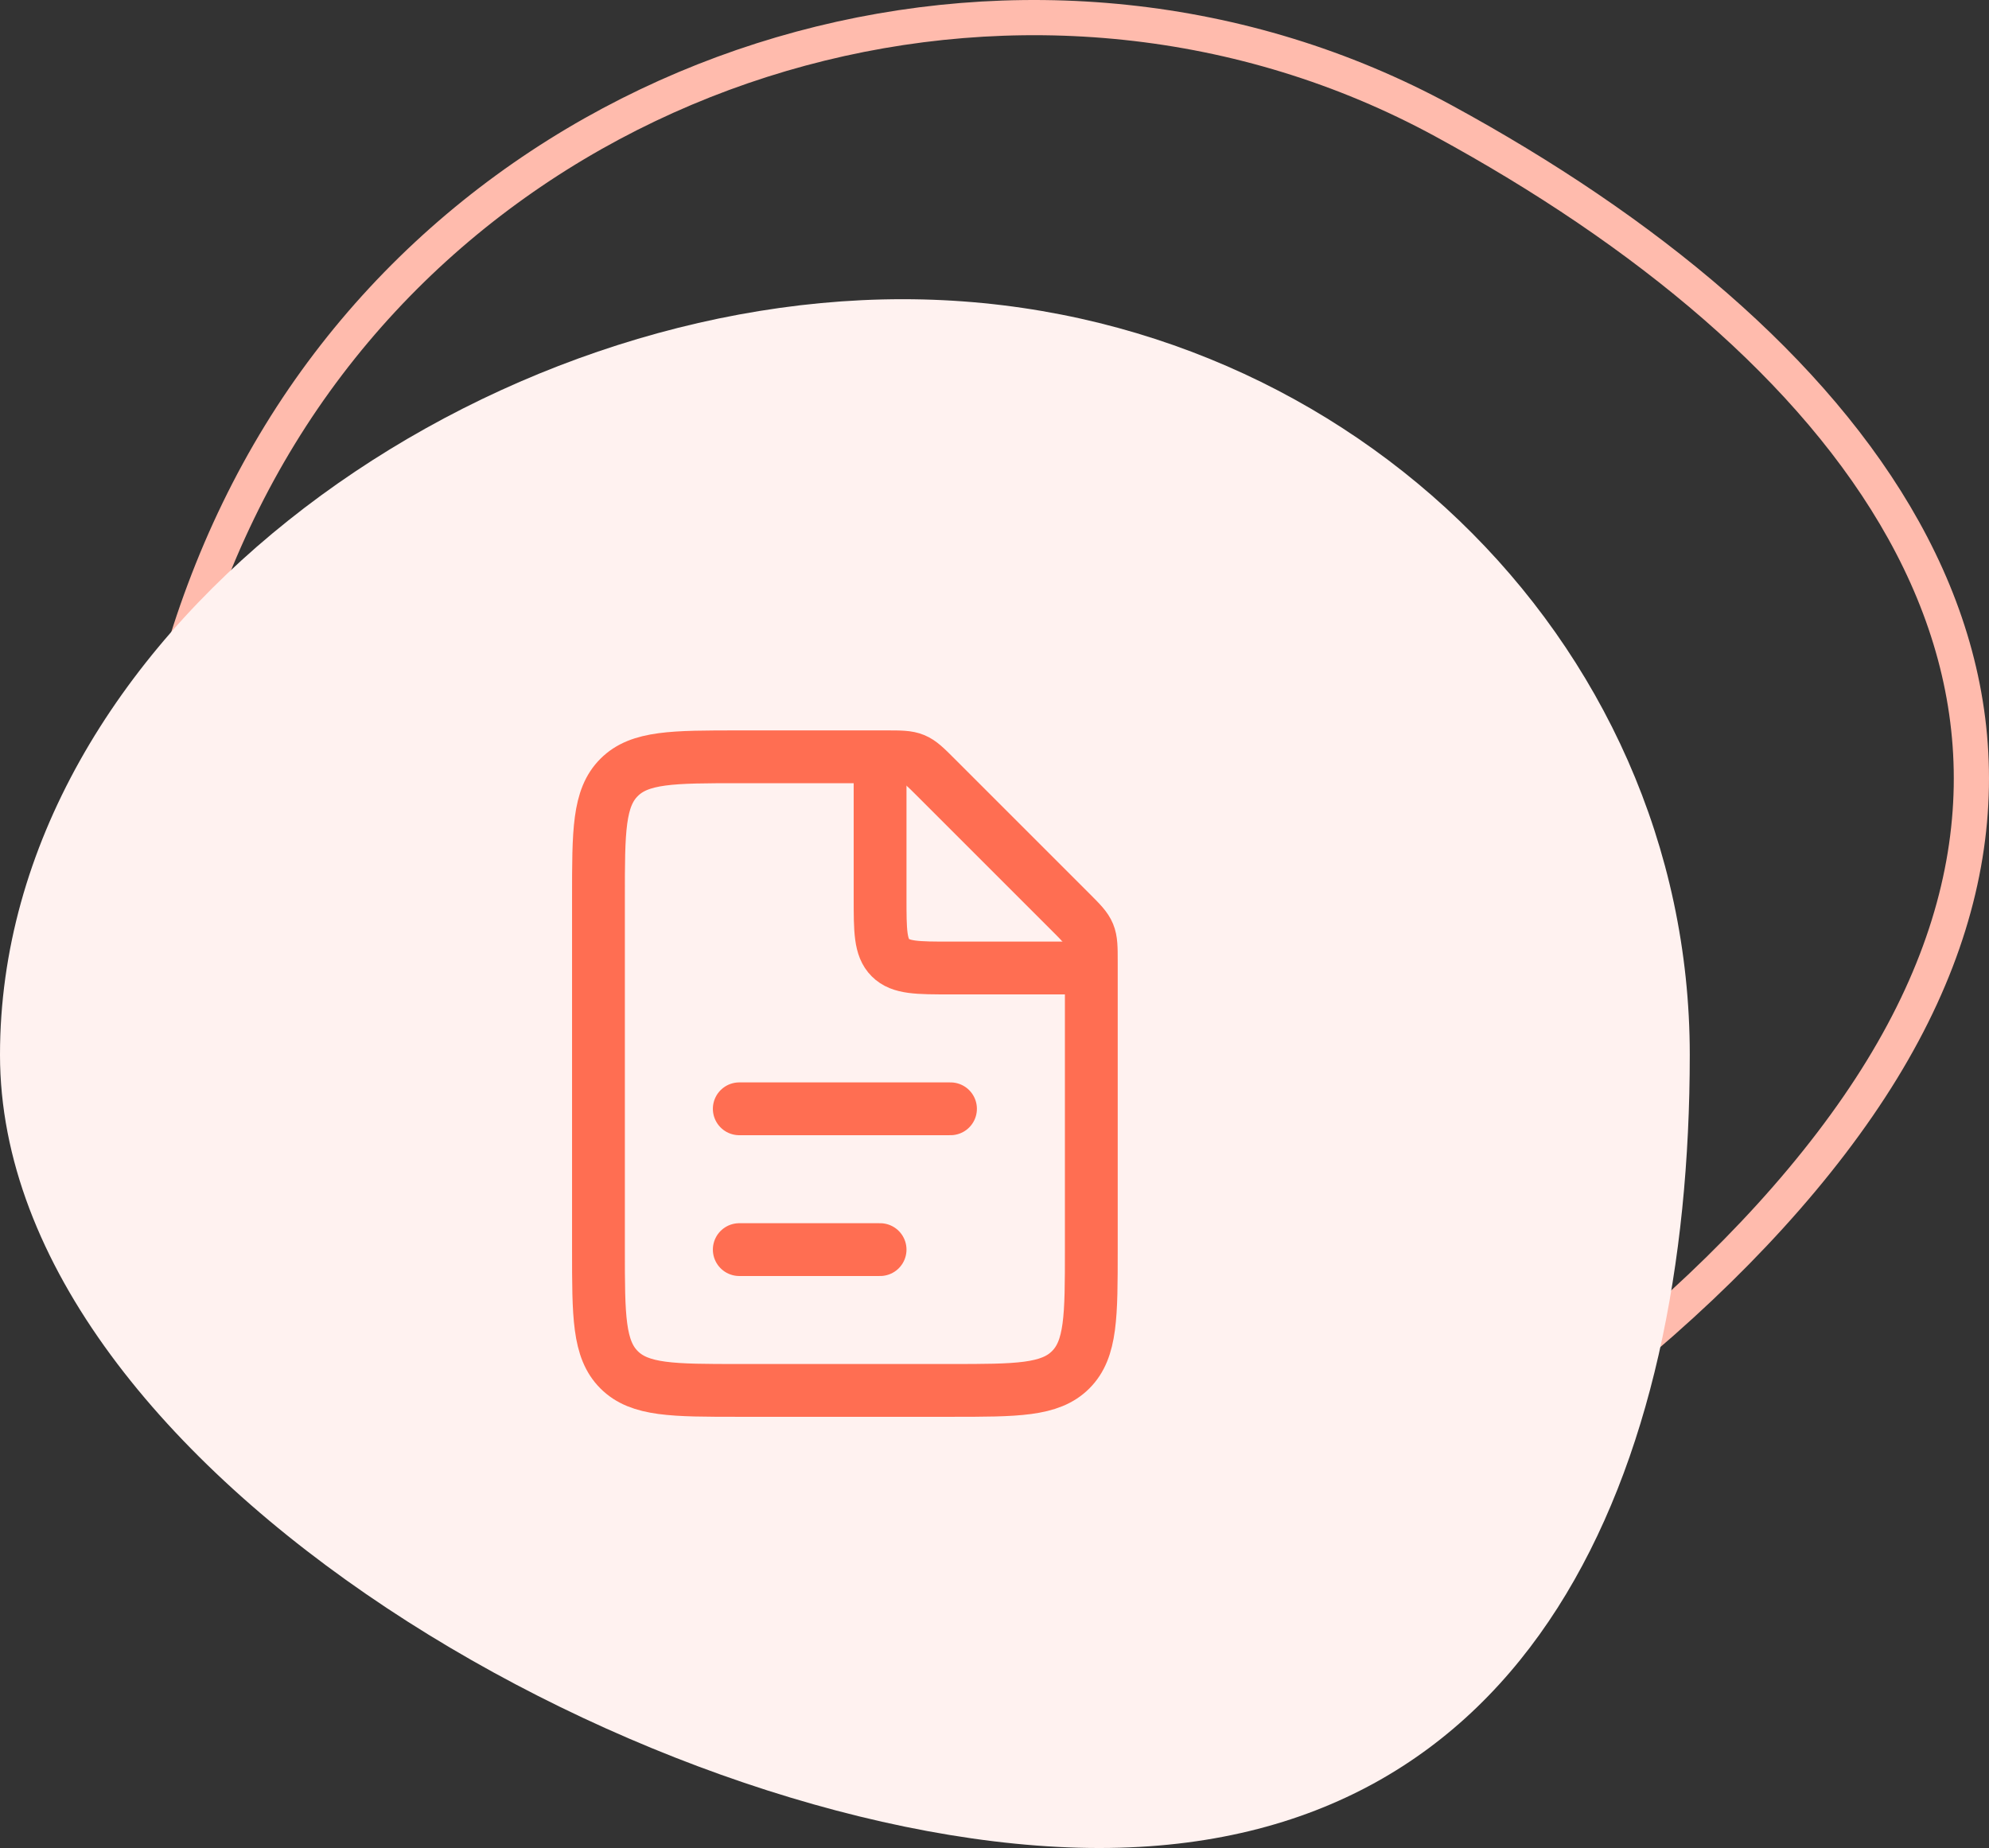
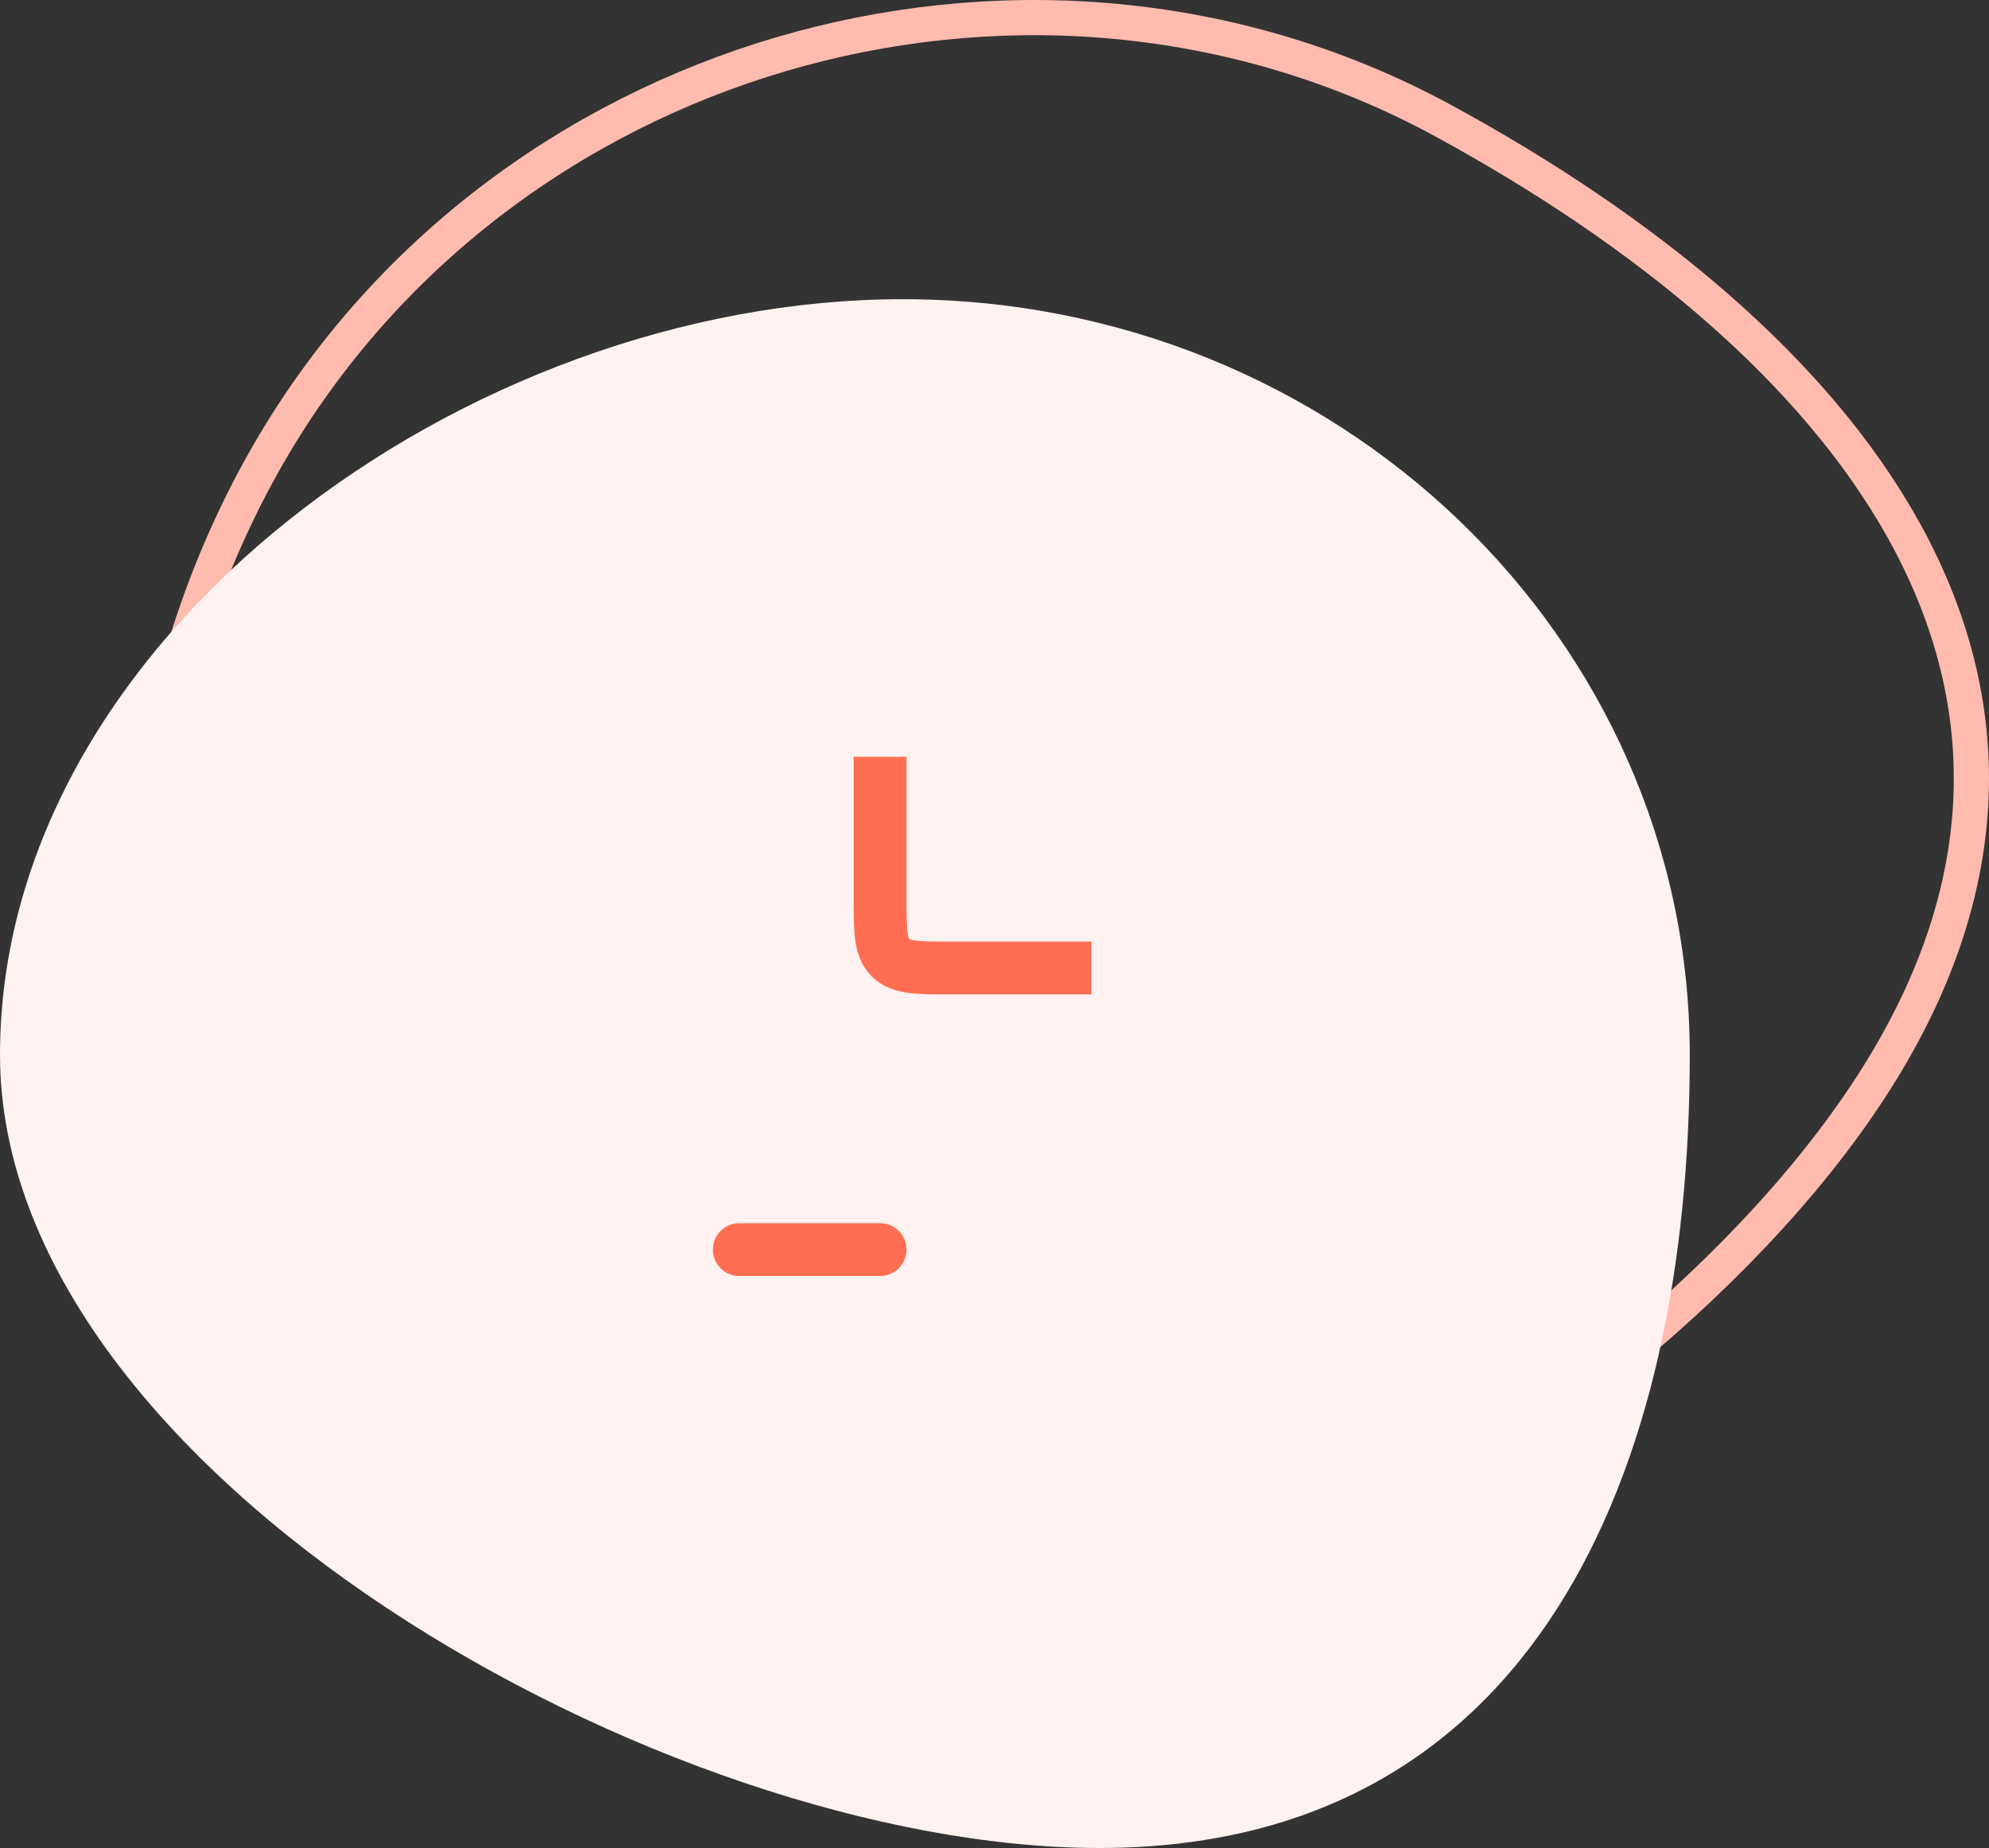
<svg xmlns="http://www.w3.org/2000/svg" width="113" height="105" viewBox="0 0 113 105" fill="none">
  <rect x="0" y="0" width="113" height="105" fill="#333333" stroke="none" />
-   <path d="M28.949 93.484C6.092 81.046 2.25 46.986 15.903 24.699C29.555 2.413 59.152 -5.57 82.01 6.867C104.868 19.305 120.565 38.492 106.913 60.778C93.261 83.064 51.807 105.922 28.949 93.484Z" stroke="#FFBBAD" stroke-width="2" />
+   <path d="M28.949 93.484C6.092 81.046 2.25 46.986 15.903 24.699C29.555 2.413 59.152 -5.57 82.01 6.867C104.868 19.305 120.565 38.492 106.913 60.778C93.261 83.064 51.807 105.922 28.949 93.484" stroke="#FFBBAD" stroke-width="2" />
  <path d="M0 59.932C0 36.221 26.576 17 51.276 17C75.976 17 96 36.221 96 59.932C96 83.643 87.152 105 62.451 105C37.751 105 0 83.643 0 59.932Z" fill="#FFF2F0" />
-   <path d="M50.343 43H42C38.229 43 36.343 43 35.172 44.172C34 45.343 34 47.229 34 51V71C34 74.771 34 76.657 35.172 77.828C36.343 79 38.229 79 42 79H54C57.771 79 59.657 79 60.828 77.828C62 76.657 62 74.771 62 71V54.657C62 53.839 62 53.431 61.848 53.063C61.696 52.696 61.407 52.407 60.828 51.828L53.172 44.172C52.593 43.593 52.304 43.304 51.937 43.152C51.569 43 51.161 43 50.343 43Z" stroke="#FF6E52" stroke-width="3" />
-   <path d="M42 63L54 63" stroke="#FF6E52" stroke-width="3" stroke-linecap="round" />
  <path d="M42 71L50 71" stroke="#FF6E52" stroke-width="3" stroke-linecap="round" />
  <path d="M50 43V51C50 52.886 50 53.828 50.586 54.414C51.172 55 52.114 55 54 55H62" stroke="#FF6E52" stroke-width="3" />
</svg>